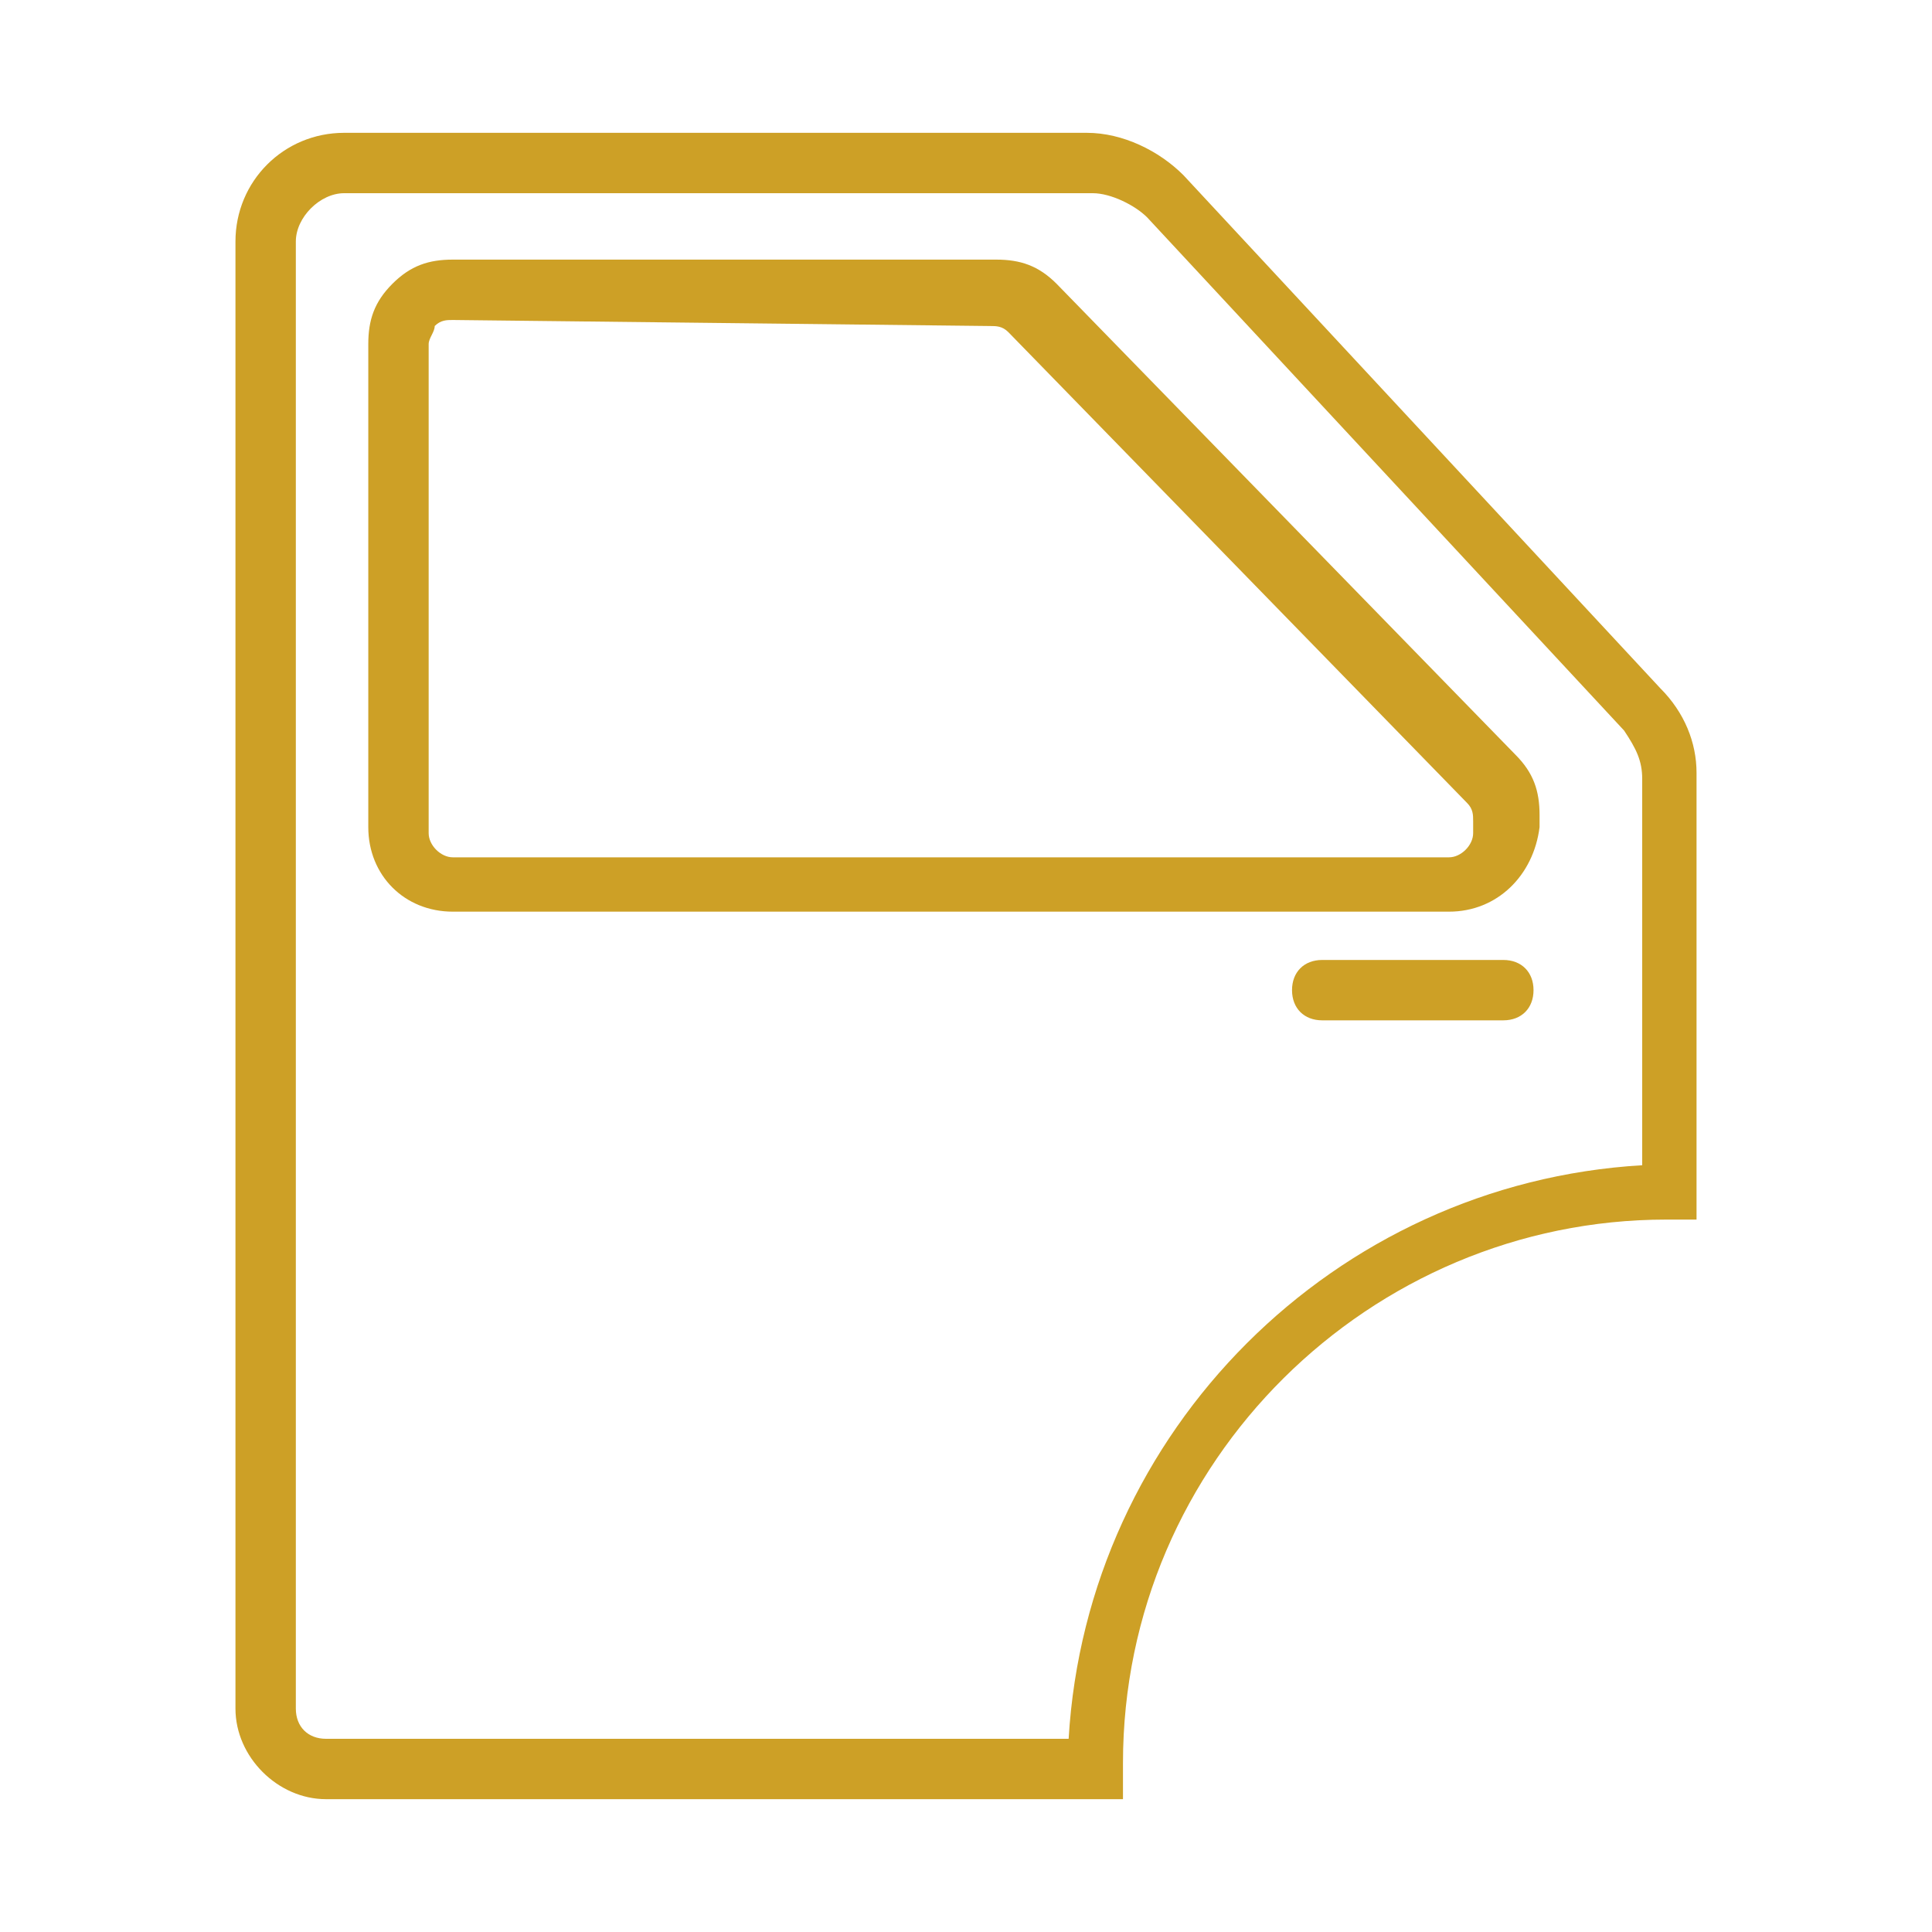
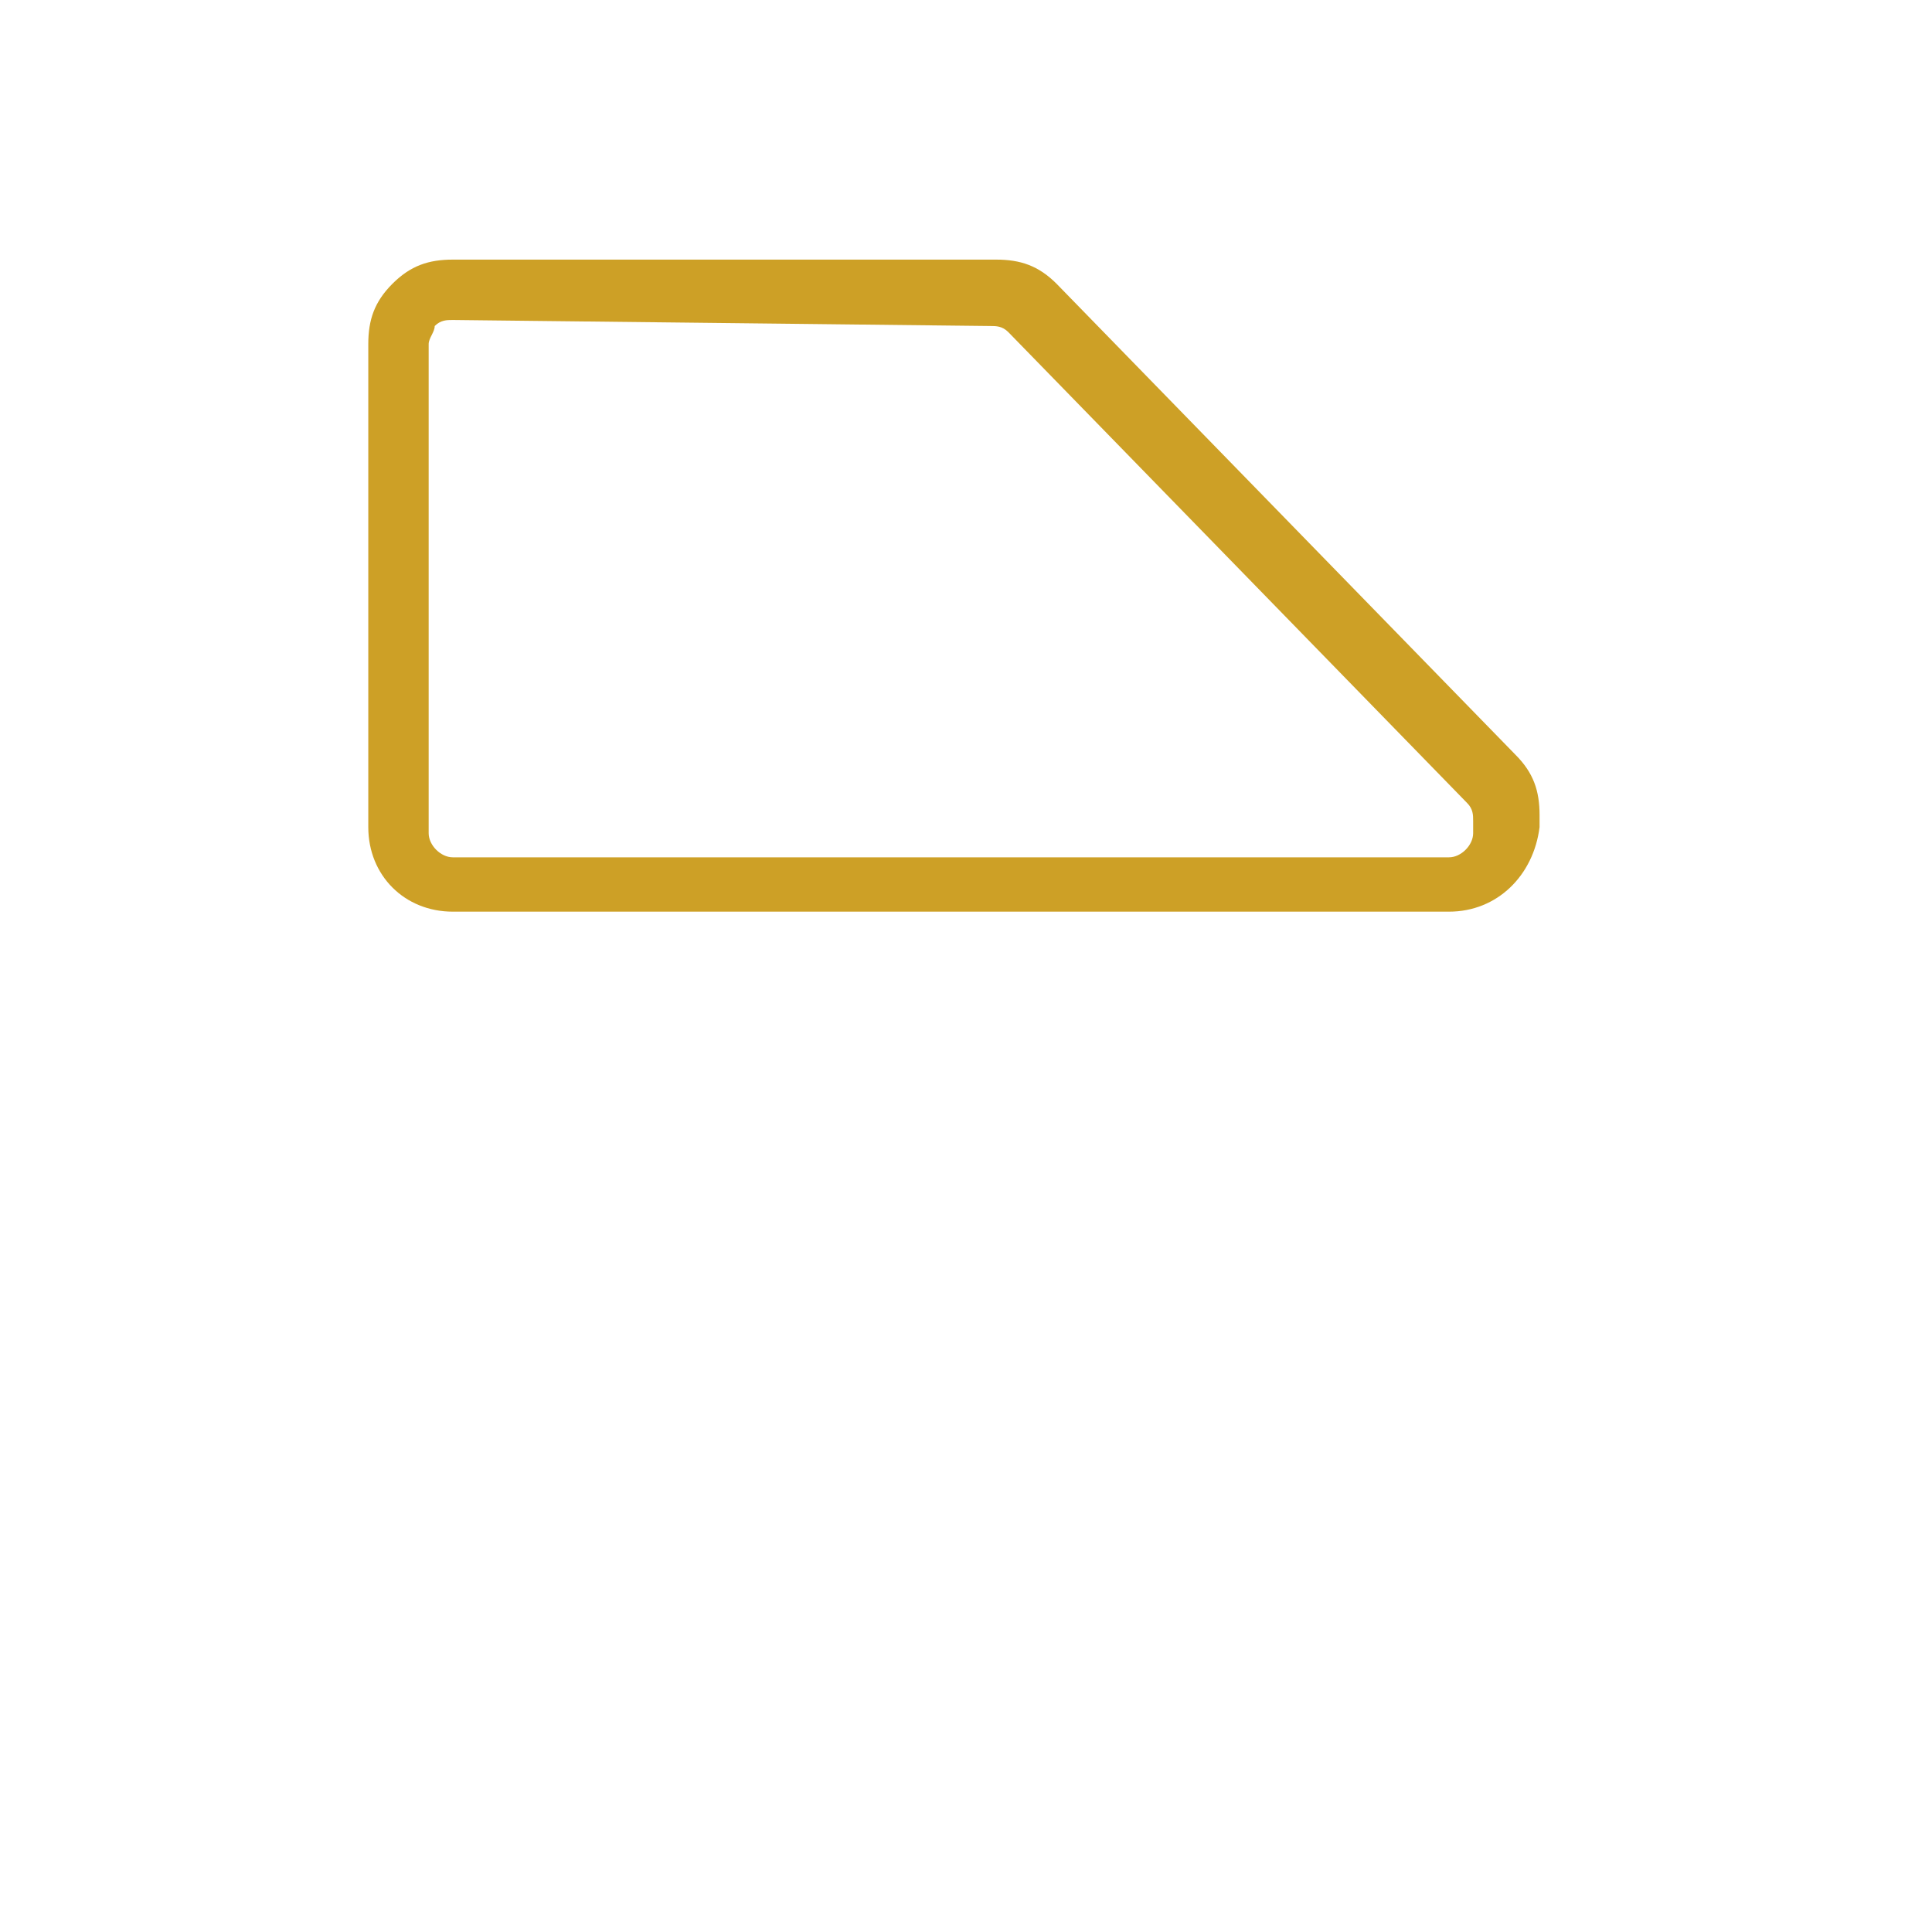
<svg xmlns="http://www.w3.org/2000/svg" version="1.1" id="Capa_1" x="0px" y="0px" viewBox="0 0 32 32" style="enable-background:new 0 0 32 32;" xml:space="preserve">
  <style type="text/css">
	.st0{fill:rgba(205,160,38,1);}
</style>
  <g>
    <g>
-       <path class="st0" d="M18.6,29.8H5.4c-0.8,0-1.5-0.7-1.5-1.5V4c0-1,0.8-1.8,1.8-1.8H18c0.6,0,1.2,0.3,1.6,0.7l7.9,8.5    c0.4,0.4,0.6,0.9,0.6,1.4v7.4h-0.5c-4.9,0-9,4-9,9V29.8z M5.7,3.2C5.3,3.2,4.9,3.6,4.9,4v24.3c0,0.3,0.2,0.5,0.5,0.5h12.3    c0.3-5.1,4.4-9.2,9.5-9.5v-6.4c0-0.3-0.1-0.5-0.3-0.8l-7.9-8.5c-0.2-0.2-0.6-0.4-0.9-0.4H5.7z" />
-     </g>
+       </g>
    <g>
      <path class="st0" d="M24,15.1H7.5c-0.8,0-1.4-0.6-1.4-1.4V5.7c0-0.4,0.1-0.7,0.4-1c0.3-0.3,0.6-0.4,1-0.4c0,0,0,0,0,0l9,0    c0.4,0,0.7,0.1,1,0.4l7.6,7.8c0.3,0.3,0.4,0.6,0.4,1v0.2C25.4,14.5,24.8,15.1,24,15.1z M7.5,5.3c-0.1,0-0.2,0-0.3,0.1    C7.2,5.5,7.1,5.6,7.1,5.7v8.1c0,0.2,0.2,0.4,0.4,0.4H24c0.2,0,0.4-0.2,0.4-0.4v-0.2c0-0.1,0-0.2-0.1-0.3l-7.6-7.8    c-0.1-0.1-0.2-0.1-0.3-0.1L7.5,5.3L7.5,5.3z" />
    </g>
    <g>
-       <path class="st0" d="M24.9,16.9h-3c-0.3,0-0.5-0.2-0.5-0.5s0.2-0.5,0.5-0.5h3c0.3,0,0.5,0.2,0.5,0.5S25.2,16.9,24.9,16.9z" />
-     </g>
+       </g>
  </g>
</svg>